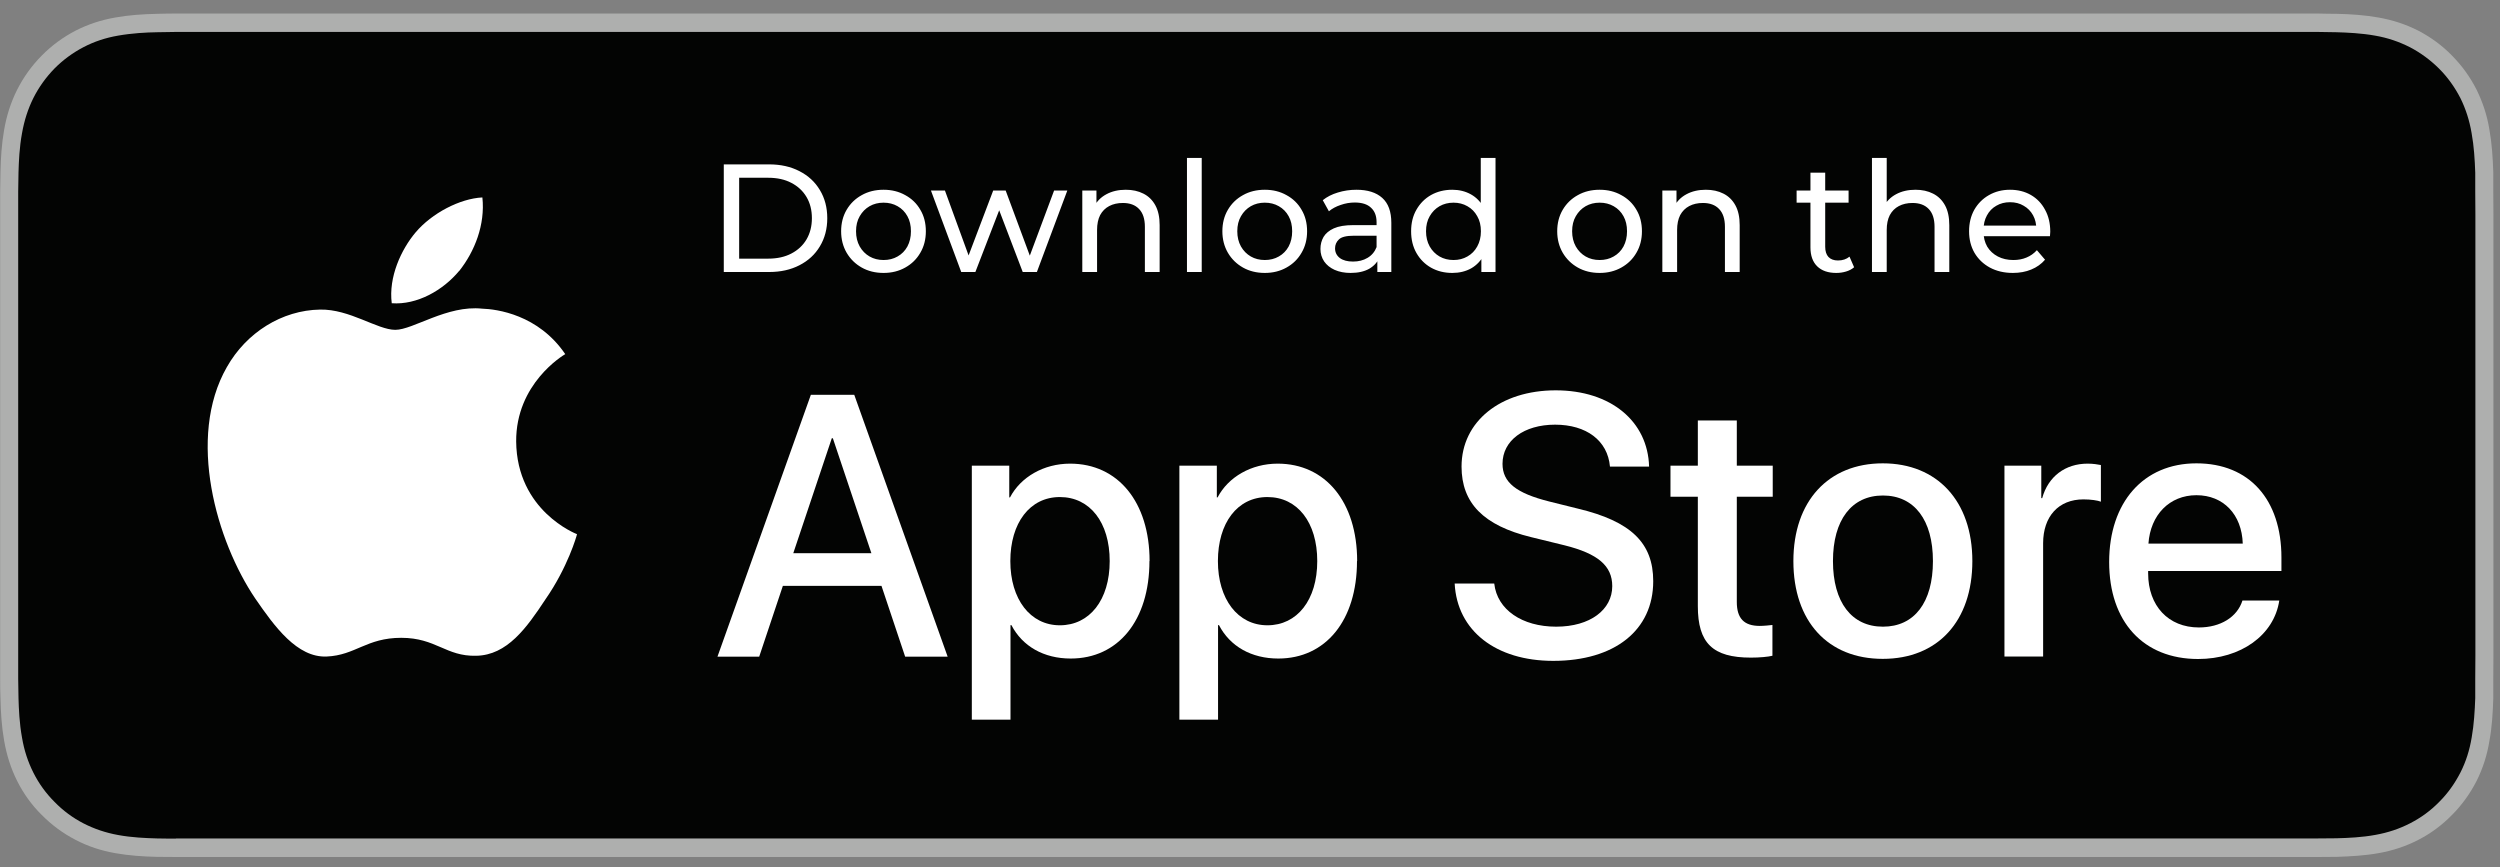
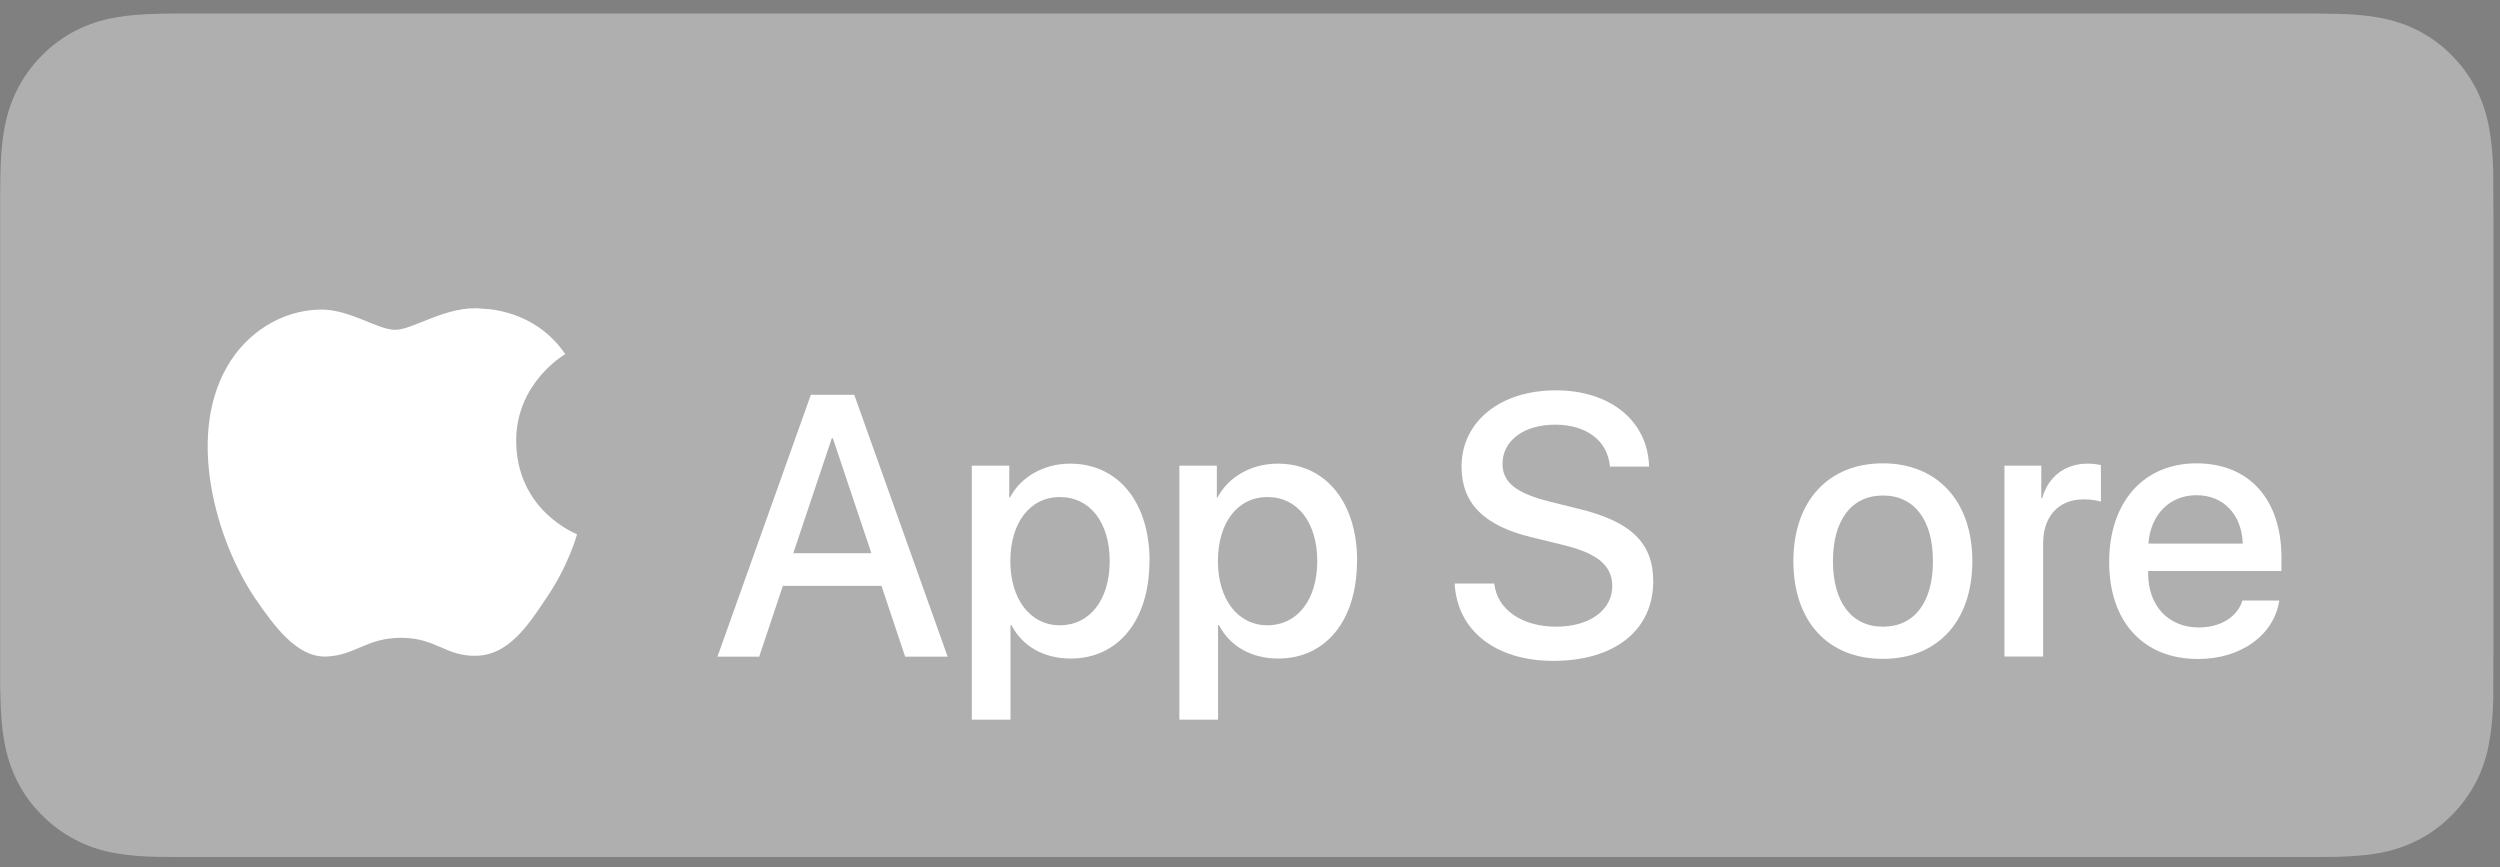
<svg xmlns="http://www.w3.org/2000/svg" width="173" height="60" viewBox="0 0 173 60" fill="none">
  <rect x="0" y="0" width="173" height="60" fill="#808080" stroke="none" />
  <g clip-path="url(#clip0_5001_5093)">
    <path d="M158.816 0.936H13.751C13.222 0.936 12.703 0.936 12.175 0.936C11.73 0.936 11.297 0.946 10.852 0.957C9.89 0.979 8.917 1.043 7.965 1.214C7.002 1.385 6.103 1.674 5.225 2.124C4.358 2.573 3.575 3.151 2.888 3.847C2.2 4.543 1.629 5.335 1.185 6.213C0.741 7.101 0.455 8.011 0.286 8.985C0.117 9.948 0.053 10.933 0.032 11.907C0.021 12.357 0.021 12.806 0.011 13.256V46.984C0.011 47.434 0.011 47.873 0.032 48.333C0.053 49.307 0.117 50.292 0.286 51.255C0.455 52.229 0.741 53.15 1.185 54.038C1.618 54.905 2.19 55.708 2.888 56.393C3.575 57.089 4.358 57.667 5.225 58.116C6.103 58.576 7.002 58.865 7.965 59.037C8.927 59.208 9.89 59.272 10.852 59.294C11.297 59.294 11.741 59.304 12.175 59.304C12.703 59.304 13.222 59.304 13.751 59.304H158.816C159.334 59.304 159.863 59.304 160.382 59.304C160.826 59.304 161.27 59.304 161.714 59.294C162.677 59.261 163.65 59.208 164.602 59.037C165.564 58.865 166.463 58.576 167.352 58.116C168.209 57.677 169.002 57.089 169.679 56.393C170.366 55.708 170.938 54.905 171.382 54.038C171.826 53.15 172.112 52.24 172.27 51.255C172.45 50.292 172.503 49.307 172.535 48.333C172.535 47.883 172.535 47.444 172.535 46.984C172.545 46.449 172.545 45.924 172.545 45.389V14.851C172.545 14.316 172.545 13.791 172.535 13.256C172.535 12.806 172.535 12.357 172.535 11.907C172.503 10.933 172.44 9.948 172.27 8.985C172.112 8.011 171.816 7.091 171.382 6.213C170.938 5.335 170.366 4.543 169.679 3.847C169.002 3.151 168.209 2.573 167.352 2.124C166.463 1.674 165.564 1.385 164.602 1.214C163.65 1.043 162.687 0.979 161.714 0.957C161.27 0.957 160.826 0.946 160.382 0.936C159.863 0.936 159.334 0.936 158.816 0.936V0.936Z" fill="#AEAFAE" />
-     <path d="M12.174 58.031C11.73 58.031 11.307 58.031 10.873 58.02C10.07 57.998 9.107 57.956 8.176 57.784C7.298 57.624 6.516 57.356 5.786 56.982C5.035 56.596 4.358 56.093 3.776 55.494C3.184 54.905 2.687 54.22 2.306 53.46C1.936 52.721 1.671 51.929 1.523 51.041C1.343 50.056 1.301 49.061 1.28 48.301C1.28 47.99 1.259 46.973 1.259 46.973V13.256C1.259 13.256 1.269 12.25 1.28 11.95C1.301 11.19 1.343 10.195 1.523 9.221C1.682 8.322 1.936 7.54 2.306 6.791C2.687 6.031 3.184 5.346 3.766 4.746C4.358 4.147 5.045 3.644 5.786 3.259C6.526 2.873 7.309 2.616 8.166 2.466C9.139 2.295 10.122 2.242 10.873 2.231L12.174 2.21H160.371L161.683 2.231C162.423 2.252 163.407 2.295 164.359 2.466C165.226 2.616 166.009 2.884 166.77 3.269C167.511 3.655 168.187 4.158 168.78 4.746C169.372 5.335 169.869 6.031 170.261 6.791C170.631 7.54 170.885 8.332 171.033 9.199C171.202 10.12 171.255 11.062 171.287 11.95C171.287 12.368 171.287 12.806 171.287 13.245C171.297 13.791 171.297 14.316 171.297 14.84V45.379C171.297 45.914 171.297 46.428 171.287 46.952C171.287 47.423 171.287 47.862 171.287 48.311C171.255 49.168 171.202 50.12 171.043 51.02C170.895 51.919 170.641 52.711 170.261 53.46C169.869 54.22 169.383 54.905 168.801 55.483C168.209 56.093 167.532 56.586 166.781 56.971C166.03 57.356 165.268 57.613 164.38 57.774C163.46 57.945 162.497 57.988 161.683 58.009C161.259 58.009 160.815 58.02 160.392 58.02H12.174V58.031Z" fill="#030403" />
    <path d="M35.719 30.564C35.688 26.55 38.967 24.591 39.115 24.506C37.253 21.766 34.376 21.391 33.361 21.359C30.939 21.102 28.59 22.825 27.353 22.825C26.115 22.825 24.19 21.38 22.149 21.423C19.515 21.466 17.051 23.007 15.697 25.405C12.905 30.286 14.988 37.468 17.664 41.418C18.997 43.355 20.562 45.518 22.604 45.432C24.603 45.346 25.354 44.137 27.765 44.137C30.177 44.137 30.854 45.432 32.948 45.379C35.095 45.346 36.449 43.441 37.74 41.482C39.284 39.267 39.908 37.083 39.929 36.965C39.876 36.944 35.762 35.36 35.719 30.543V30.564Z" fill="white" />
-     <path d="M31.773 18.758C32.852 17.398 33.582 15.547 33.381 13.663C31.826 13.738 29.88 14.755 28.759 16.082C27.765 17.259 26.876 19.175 27.109 20.984C28.854 21.113 30.652 20.096 31.773 18.747V18.758Z" fill="white" />
    <path d="M60.998 40.54H54.175L52.536 45.443H49.648L56.111 27.321H59.115L65.578 45.443H62.637L60.998 40.54ZM54.884 38.282H60.3L57.634 30.329H57.56L54.895 38.282H54.884Z" fill="white" />
    <path d="M79.541 38.828C79.541 42.938 77.372 45.571 74.093 45.571C72.232 45.571 70.751 44.725 69.99 43.259H69.926V49.799H67.25V32.223H69.841V34.418H69.894C70.635 33.005 72.232 32.084 74.051 32.084C77.362 32.084 79.551 34.739 79.551 38.828H79.541ZM76.791 38.828C76.791 36.152 75.426 34.396 73.342 34.396C71.259 34.396 69.915 36.194 69.915 38.828C69.915 41.461 71.29 43.27 73.342 43.27C75.394 43.27 76.791 41.525 76.791 38.828Z" fill="white" />
    <path d="M93.904 38.828C93.904 42.938 91.736 45.571 88.457 45.571C86.595 45.571 85.114 44.725 84.353 43.259H84.289V49.799H81.613V32.223H84.205V34.418H84.258C84.998 33.005 86.595 32.084 88.414 32.084C91.725 32.084 93.915 34.739 93.915 38.828H93.904ZM91.154 38.828C91.154 36.152 89.789 34.396 87.706 34.396C85.622 34.396 84.279 36.194 84.279 38.828C84.279 41.461 85.654 43.27 87.706 43.27C89.758 43.27 91.154 41.525 91.154 38.828Z" fill="white" />
    <path d="M103.403 40.39C103.604 42.189 105.328 43.366 107.686 43.366C110.045 43.366 111.568 42.189 111.568 40.562C111.568 39.159 110.584 38.314 108.268 37.736L105.952 37.169C102.662 36.366 101.139 34.814 101.139 32.288C101.139 29.162 103.836 27.011 107.655 27.011C111.473 27.011 114.033 29.162 114.117 32.288H111.409C111.251 30.479 109.77 29.387 107.612 29.387C105.455 29.387 103.974 30.489 103.974 32.095C103.974 33.379 104.915 34.129 107.221 34.707L109.199 35.199C112.869 36.077 114.403 37.575 114.403 40.219C114.403 43.612 111.737 45.732 107.485 45.732C103.519 45.732 100.832 43.655 100.663 40.38H103.403V40.39Z" fill="white" />
-     <path d="M120.187 29.098V32.223H122.673V34.375H120.187V41.654C120.187 42.788 120.684 43.313 121.774 43.313C122.049 43.313 122.482 43.27 122.652 43.248V45.378C122.355 45.453 121.763 45.507 121.16 45.507C118.516 45.507 117.49 44.501 117.49 41.943V34.375H115.597V32.223H117.49V29.098H120.187V29.098Z" fill="white" />
    <path d="M124.102 38.828C124.102 34.675 126.524 32.063 130.289 32.063C134.055 32.063 136.487 34.675 136.487 38.828C136.487 42.981 134.097 45.593 130.289 45.593C126.481 45.593 124.102 42.991 124.102 38.828ZM133.759 38.828C133.759 35.98 132.468 34.289 130.3 34.289C128.131 34.289 126.841 35.98 126.841 38.828C126.841 41.675 128.131 43.366 130.3 43.366C132.468 43.366 133.759 41.696 133.759 38.828Z" fill="white" />
    <path d="M138.697 32.223H141.257V34.471H141.32C141.733 32.972 142.918 32.084 144.462 32.084C144.843 32.084 145.17 32.138 145.382 32.18V34.717C145.17 34.632 144.695 34.557 144.176 34.557C142.452 34.557 141.384 35.734 141.384 37.597V45.432H138.708V32.223H138.697Z" fill="white" />
    <path d="M157.726 41.557C157.367 43.955 155.061 45.603 152.11 45.603C148.313 45.603 145.954 43.024 145.954 38.892C145.954 34.76 148.323 32.063 151.994 32.063C155.664 32.063 157.875 34.578 157.875 38.581V39.513H148.651V39.673C148.651 41.932 150.058 43.42 152.163 43.42C153.654 43.42 154.818 42.702 155.177 41.557H157.726ZM148.672 37.618H155.199C155.135 35.595 153.855 34.268 151.994 34.268C150.132 34.268 148.81 35.627 148.672 37.618Z" fill="white" />
-     <path d="M50.086 18.823V11.375H53.225C54.019 11.375 54.718 11.531 55.321 11.844C55.931 12.156 56.403 12.592 56.736 13.152C57.076 13.713 57.247 14.362 57.247 15.099C57.247 15.837 57.076 16.486 56.736 17.047C56.403 17.607 55.931 18.043 55.321 18.355C54.718 18.667 54.019 18.823 53.225 18.823H50.086ZM51.15 17.898H53.161C53.778 17.898 54.31 17.781 54.757 17.547C55.211 17.312 55.562 16.986 55.81 16.568C56.059 16.142 56.183 15.653 56.183 15.099C56.183 14.539 56.059 14.05 55.81 13.631C55.562 13.213 55.211 12.886 54.757 12.652C54.31 12.418 53.778 12.301 53.161 12.301H51.15V17.898ZM61.143 18.887C60.575 18.887 60.072 18.763 59.632 18.515C59.192 18.267 58.844 17.926 58.589 17.493C58.334 17.054 58.206 16.557 58.206 16.004C58.206 15.443 58.334 14.947 58.589 14.514C58.844 14.082 59.192 13.745 59.632 13.503C60.072 13.255 60.575 13.131 61.143 13.131C61.703 13.131 62.203 13.255 62.643 13.503C63.09 13.745 63.437 14.082 63.686 14.514C63.941 14.94 64.069 15.436 64.069 16.004C64.069 16.564 63.941 17.061 63.686 17.493C63.437 17.926 63.09 18.267 62.643 18.515C62.203 18.763 61.703 18.887 61.143 18.887ZM61.143 17.993C61.505 17.993 61.827 17.912 62.111 17.749C62.402 17.586 62.629 17.355 62.792 17.057C62.955 16.752 63.037 16.401 63.037 16.004C63.037 15.599 62.955 15.252 62.792 14.961C62.629 14.663 62.402 14.433 62.111 14.269C61.827 14.106 61.505 14.025 61.143 14.025C60.781 14.025 60.458 14.106 60.175 14.269C59.891 14.433 59.664 14.663 59.493 14.961C59.323 15.252 59.238 15.599 59.238 16.004C59.238 16.401 59.323 16.752 59.493 17.057C59.664 17.355 59.891 17.586 60.175 17.749C60.458 17.912 60.781 17.993 61.143 17.993ZM66.517 18.823L64.421 13.184H65.389L67.251 18.291H66.794L68.73 13.184H69.592L71.486 18.291H71.039L72.944 13.184H73.859L71.752 18.823H70.773L68.996 14.163H69.294L67.496 18.823H66.517ZM77.906 13.131C78.368 13.131 78.772 13.22 79.119 13.397C79.474 13.574 79.751 13.844 79.949 14.206C80.148 14.567 80.247 15.025 80.247 15.578V18.823H79.226V15.695C79.226 15.149 79.091 14.738 78.821 14.461C78.559 14.184 78.187 14.046 77.704 14.046C77.343 14.046 77.027 14.117 76.757 14.259C76.488 14.401 76.278 14.61 76.129 14.887C75.988 15.163 75.917 15.507 75.917 15.919V18.823H74.895V13.184H75.874V14.706L75.715 14.301C75.899 13.932 76.183 13.645 76.566 13.44C76.949 13.234 77.396 13.131 77.906 13.131ZM82.138 18.823V10.928H83.159V18.823H82.138ZM87.525 18.887C86.957 18.887 86.453 18.763 86.014 18.515C85.574 18.267 85.226 17.926 84.971 17.493C84.716 17.054 84.588 16.557 84.588 16.004C84.588 15.443 84.716 14.947 84.971 14.514C85.226 14.082 85.574 13.745 86.014 13.503C86.453 13.255 86.957 13.131 87.525 13.131C88.085 13.131 88.585 13.255 89.025 13.503C89.472 13.745 89.819 14.082 90.067 14.514C90.323 14.94 90.451 15.436 90.451 16.004C90.451 16.564 90.323 17.061 90.067 17.493C89.819 17.926 89.472 18.267 89.025 18.515C88.585 18.763 88.085 18.887 87.525 18.887ZM87.525 17.993C87.886 17.993 88.209 17.912 88.493 17.749C88.784 17.586 89.011 17.355 89.174 17.057C89.337 16.752 89.418 16.401 89.418 16.004C89.418 15.599 89.337 15.252 89.174 14.961C89.011 14.663 88.784 14.433 88.493 14.269C88.209 14.106 87.886 14.025 87.525 14.025C87.163 14.025 86.84 14.106 86.556 14.269C86.273 14.433 86.046 14.663 85.875 14.961C85.705 15.252 85.62 15.599 85.62 16.004C85.62 16.401 85.705 16.752 85.875 17.057C86.046 17.355 86.273 17.586 86.556 17.749C86.84 17.912 87.163 17.993 87.525 17.993ZM95.312 18.823V17.632L95.259 17.408V15.376C95.259 14.943 95.131 14.61 94.876 14.376C94.627 14.135 94.251 14.014 93.748 14.014C93.414 14.014 93.088 14.071 92.769 14.184C92.45 14.291 92.18 14.436 91.96 14.621L91.535 13.854C91.825 13.62 92.173 13.443 92.577 13.322C92.989 13.195 93.418 13.131 93.865 13.131C94.638 13.131 95.234 13.319 95.652 13.695C96.071 14.071 96.28 14.645 96.28 15.419V18.823H95.312ZM93.46 18.887C93.042 18.887 92.673 18.816 92.354 18.674C92.042 18.532 91.801 18.337 91.63 18.089C91.46 17.834 91.375 17.547 91.375 17.227C91.375 16.922 91.446 16.646 91.588 16.397C91.737 16.149 91.974 15.951 92.301 15.802C92.634 15.653 93.081 15.578 93.641 15.578H95.429V16.312H93.684C93.173 16.312 92.829 16.397 92.652 16.568C92.474 16.738 92.386 16.944 92.386 17.185C92.386 17.461 92.496 17.685 92.716 17.855C92.936 18.018 93.24 18.1 93.631 18.1C94.014 18.1 94.347 18.015 94.631 17.845C94.922 17.674 95.131 17.426 95.259 17.1L95.461 17.802C95.326 18.135 95.088 18.401 94.748 18.6C94.407 18.791 93.978 18.887 93.46 18.887ZM100.5 18.887C99.954 18.887 99.465 18.767 99.032 18.525C98.606 18.284 98.27 17.947 98.021 17.515C97.773 17.082 97.649 16.578 97.649 16.004C97.649 15.429 97.773 14.929 98.021 14.504C98.27 14.071 98.606 13.734 99.032 13.493C99.465 13.252 99.954 13.131 100.5 13.131C100.976 13.131 101.405 13.237 101.788 13.45C102.171 13.663 102.476 13.982 102.703 14.408C102.937 14.833 103.054 15.365 103.054 16.004C103.054 16.642 102.941 17.174 102.714 17.6C102.494 18.025 102.192 18.348 101.809 18.568C101.426 18.781 100.99 18.887 100.5 18.887ZM100.586 17.993C100.94 17.993 101.259 17.912 101.543 17.749C101.834 17.586 102.061 17.355 102.224 17.057C102.394 16.752 102.479 16.401 102.479 16.004C102.479 15.599 102.394 15.252 102.224 14.961C102.061 14.663 101.834 14.433 101.543 14.269C101.259 14.106 100.94 14.025 100.586 14.025C100.224 14.025 99.901 14.106 99.617 14.269C99.334 14.433 99.107 14.663 98.936 14.961C98.766 15.252 98.681 15.599 98.681 16.004C98.681 16.401 98.766 16.752 98.936 17.057C99.107 17.355 99.334 17.586 99.617 17.749C99.901 17.912 100.224 17.993 100.586 17.993ZM102.511 18.823V17.302L102.575 15.993L102.469 14.684V10.928H103.49V18.823H102.511ZM110.696 18.887C110.128 18.887 109.625 18.763 109.185 18.515C108.745 18.267 108.397 17.926 108.142 17.493C107.887 17.054 107.759 16.557 107.759 16.004C107.759 15.443 107.887 14.947 108.142 14.514C108.397 14.082 108.745 13.745 109.185 13.503C109.625 13.255 110.128 13.131 110.696 13.131C111.256 13.131 111.756 13.255 112.196 13.503C112.643 13.745 112.99 14.082 113.239 14.514C113.494 14.94 113.622 15.436 113.622 16.004C113.622 16.564 113.494 17.061 113.239 17.493C112.99 17.926 112.643 18.267 112.196 18.515C111.756 18.763 111.256 18.887 110.696 18.887ZM110.696 17.993C111.057 17.993 111.38 17.912 111.664 17.749C111.955 17.586 112.182 17.355 112.345 17.057C112.508 16.752 112.59 16.401 112.59 16.004C112.59 15.599 112.508 15.252 112.345 14.961C112.182 14.663 111.955 14.433 111.664 14.269C111.38 14.106 111.057 14.025 110.696 14.025C110.334 14.025 110.011 14.106 109.727 14.269C109.444 14.433 109.217 14.663 109.046 14.961C108.876 15.252 108.791 15.599 108.791 16.004C108.791 16.401 108.876 16.752 109.046 17.057C109.217 17.355 109.444 17.586 109.727 17.749C110.011 17.912 110.334 17.993 110.696 17.993ZM118.045 13.131C118.506 13.131 118.911 13.22 119.258 13.397C119.613 13.574 119.89 13.844 120.088 14.206C120.287 14.567 120.386 15.025 120.386 15.578V18.823H119.365V15.695C119.365 15.149 119.23 14.738 118.96 14.461C118.698 14.184 118.326 14.046 117.843 14.046C117.481 14.046 117.166 14.117 116.896 14.259C116.627 14.401 116.417 14.61 116.268 14.887C116.127 15.163 116.056 15.507 116.056 15.919V18.823H115.034V13.184H116.013V14.706L115.854 14.301C116.038 13.932 116.322 13.645 116.705 13.44C117.088 13.234 117.535 13.131 118.045 13.131ZM127.07 18.887C126.503 18.887 126.063 18.735 125.751 18.43C125.439 18.125 125.283 17.688 125.283 17.121V11.95H126.304V17.078C126.304 17.383 126.379 17.617 126.528 17.781C126.684 17.944 126.904 18.025 127.187 18.025C127.507 18.025 127.773 17.937 127.985 17.759L128.305 18.494C128.149 18.628 127.961 18.728 127.741 18.791C127.528 18.855 127.305 18.887 127.07 18.887ZM124.325 14.025V13.184H127.922V14.025H124.325ZM132.551 13.131C133.012 13.131 133.416 13.22 133.764 13.397C134.118 13.574 134.395 13.844 134.594 14.206C134.792 14.567 134.891 15.025 134.891 15.578V18.823H133.87V15.695C133.87 15.149 133.735 14.738 133.466 14.461C133.203 14.184 132.831 14.046 132.349 14.046C131.987 14.046 131.671 14.117 131.402 14.259C131.132 14.401 130.923 14.61 130.774 14.887C130.632 15.163 130.561 15.507 130.561 15.919V18.823H129.54V10.928H130.561V14.706L130.359 14.301C130.543 13.932 130.827 13.645 131.21 13.44C131.593 13.234 132.04 13.131 132.551 13.131ZM139.293 18.887C138.69 18.887 138.158 18.763 137.697 18.515C137.243 18.267 136.888 17.926 136.633 17.493C136.385 17.061 136.26 16.564 136.26 16.004C136.26 15.443 136.381 14.947 136.622 14.514C136.871 14.082 137.207 13.745 137.633 13.503C138.066 13.255 138.552 13.131 139.091 13.131C139.637 13.131 140.119 13.252 140.538 13.493C140.956 13.734 141.283 14.074 141.517 14.514C141.758 14.947 141.878 15.454 141.878 16.036C141.878 16.078 141.875 16.128 141.868 16.185C141.868 16.241 141.864 16.295 141.857 16.344H137.058V15.61H141.325L140.91 15.865C140.917 15.504 140.843 15.181 140.687 14.897C140.531 14.614 140.314 14.394 140.038 14.238C139.768 14.074 139.452 13.993 139.091 13.993C138.736 13.993 138.42 14.074 138.144 14.238C137.867 14.394 137.651 14.617 137.495 14.908C137.339 15.192 137.261 15.518 137.261 15.887V16.057C137.261 16.433 137.346 16.77 137.516 17.068C137.693 17.359 137.938 17.586 138.25 17.749C138.562 17.912 138.92 17.993 139.325 17.993C139.658 17.993 139.96 17.937 140.229 17.823C140.506 17.71 140.747 17.54 140.953 17.312L141.517 17.972C141.261 18.27 140.942 18.497 140.559 18.653C140.183 18.809 139.761 18.887 139.293 18.887Z" fill="white" />
  </g>
  <defs>
    <clipPath id="clip0_5001_5093">
      <rect width="172.556" height="58.368" fill="white" transform="translate(0 0.936)" />
    </clipPath>
  </defs>
</svg>